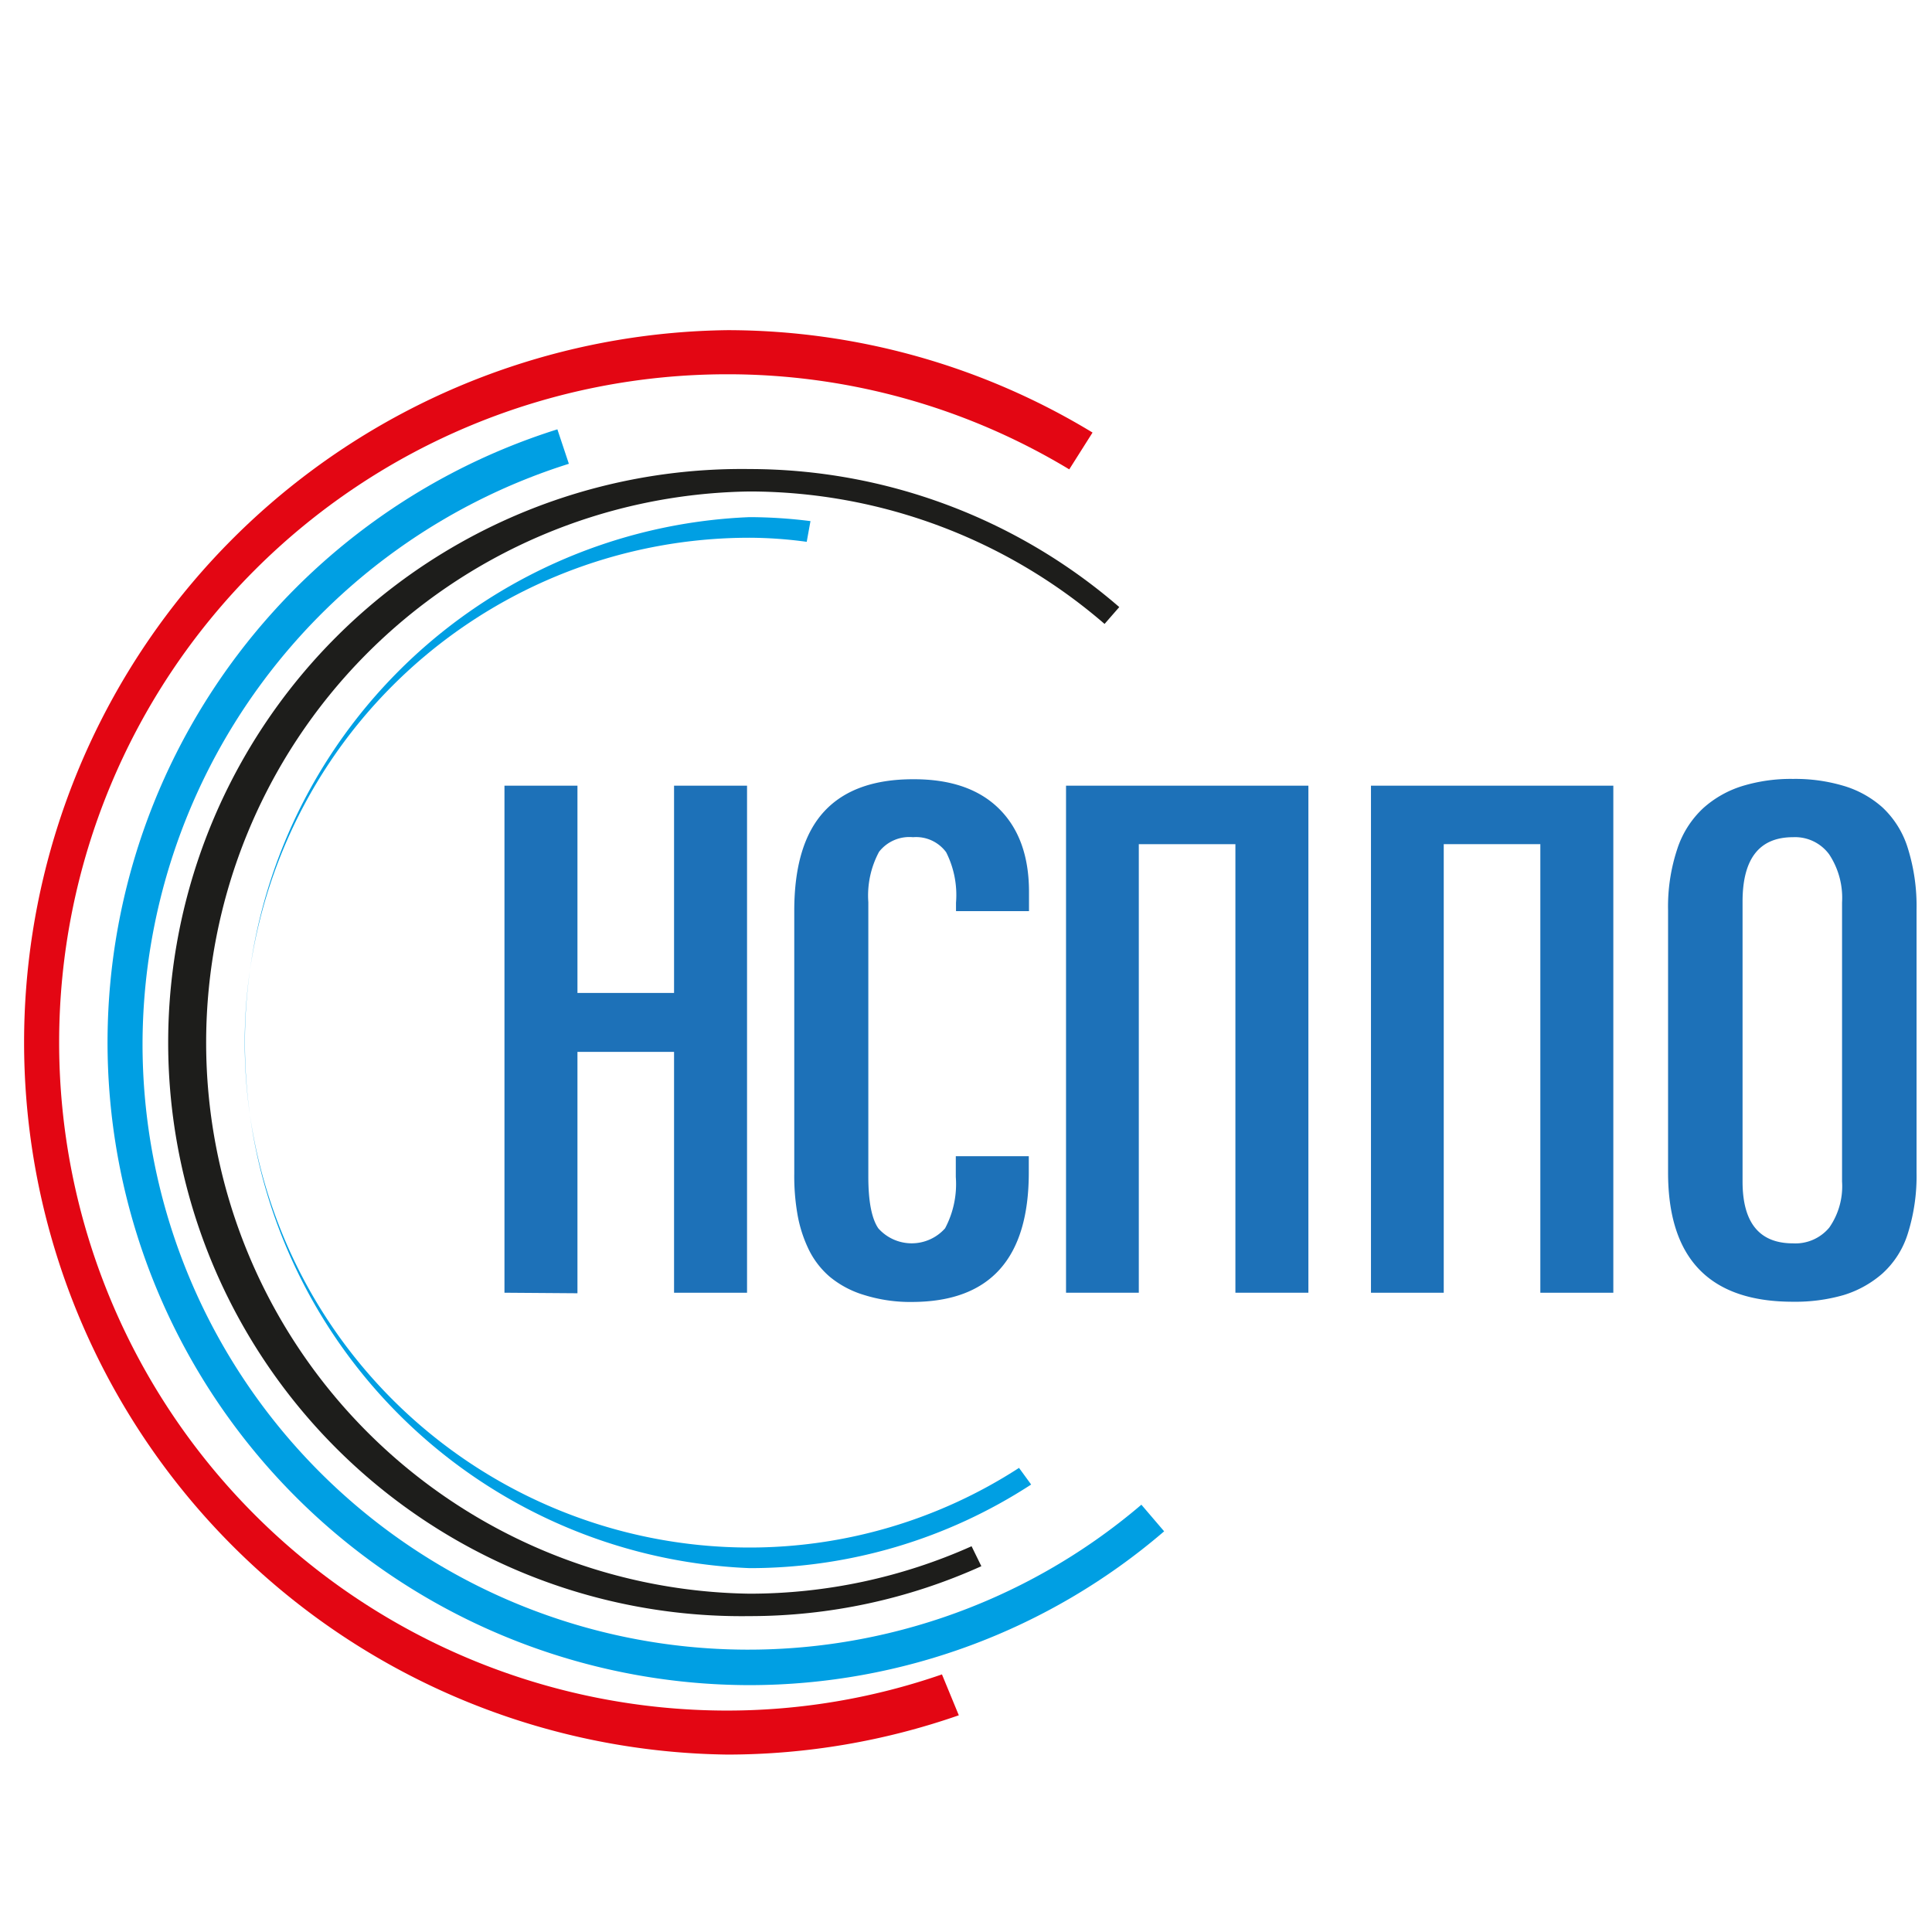
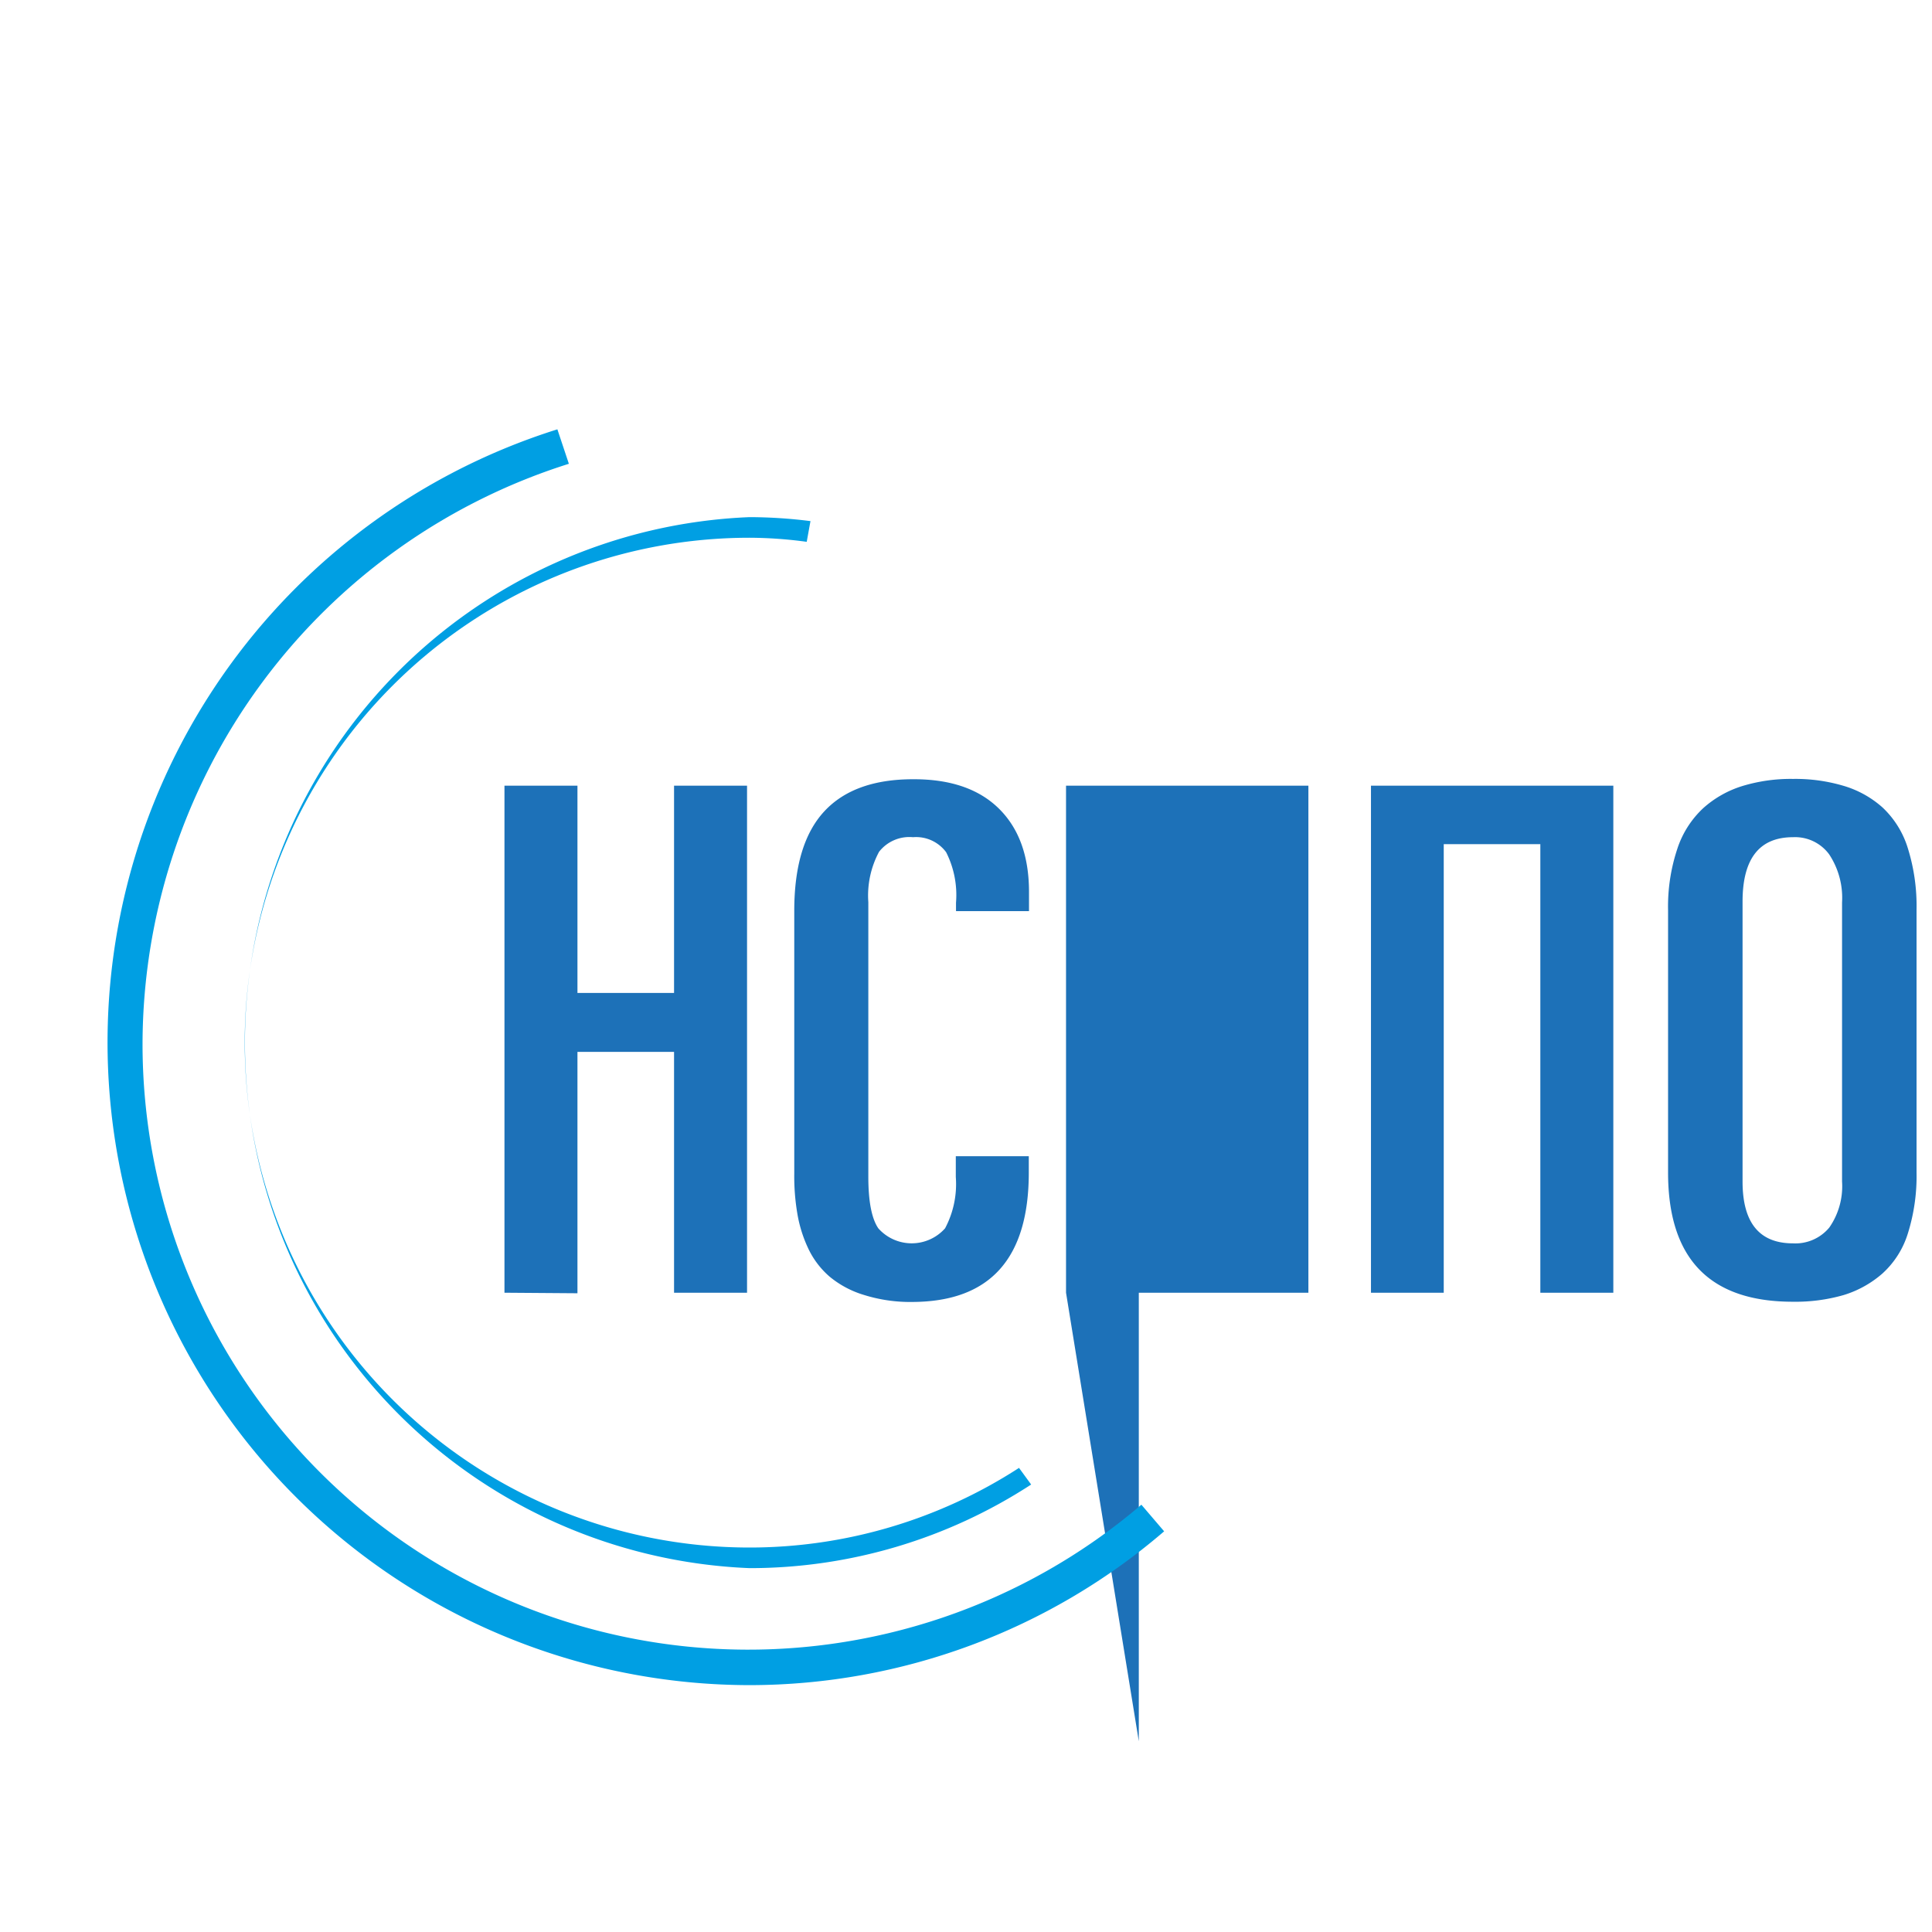
<svg xmlns="http://www.w3.org/2000/svg" id="Слой_1" data-name="Слой 1" viewBox="0 0 180 180">
  <defs>
    <style>.cls-1{fill:#1d71b8;}.cls-2{fill:#e30613;}.cls-3{fill:#009fe3;}.cls-4{fill:#1d1d1b;}</style>
  </defs>
  <title>лого нспоо</title>
  <path class="cls-1" d="M47,120.44V73.2h6.8V92.51h9V73.2h6.8v47.24h-6.8V98h-9v22.49Z" />
  <path class="cls-1" d="M74,109.34V84.86q0-6.24,2.79-9.26t8.36-3q5.16,0,7.94,2.76t2.78,7.74v1.79h-6.8v-.79a8.84,8.84,0,0,0-.92-4.7A3.48,3.48,0,0,0,85.06,78a3.58,3.58,0,0,0-3.16,1.36,8.61,8.61,0,0,0-1,4.69v25.58c0,2.29.31,3.9.93,4.81a4.16,4.16,0,0,0,6.22,0,8.77,8.77,0,0,0,1-4.78v-1.94h6.8v1.53q0,12-10.82,12.05a14.41,14.41,0,0,1-4.56-.66,9.1,9.1,0,0,1-3.19-1.71,7.93,7.93,0,0,1-2-2.66,12.37,12.37,0,0,1-1-3.24A20.73,20.73,0,0,1,74,109.34Z" />
-   <path class="cls-1" d="M99.32,120.44V73.2H121.9v47.24h-6.8V78.65h-9v41.79Z" />
+   <path class="cls-1" d="M99.32,120.44V73.2H121.9v47.24h-6.8h-9v41.79Z" />
  <path class="cls-1" d="M127.73,120.44V73.2h22.58v47.24h-6.8V78.65h-9v41.79Z" />
  <path class="cls-1" d="M155.41,109.24V84.81a17,17,0,0,1,.85-5.69,9,9,0,0,1,2.43-3.83,9.77,9.77,0,0,1,3.65-2.06,15.49,15.49,0,0,1,4.71-.66,15.77,15.77,0,0,1,4.73.65,9.47,9.47,0,0,1,3.6,2,8.69,8.69,0,0,1,2.37,3.81,18.06,18.06,0,0,1,.81,5.74v24.43a17.88,17.88,0,0,1-.81,5.72,8.36,8.36,0,0,1-2.38,3.74,9.85,9.85,0,0,1-3.61,2,16.24,16.24,0,0,1-4.71.62Q155.41,121.29,155.41,109.24Zm6.94.84q0,5.76,4.7,5.76a4.1,4.1,0,0,0,3.38-1.47,6.73,6.73,0,0,0,1.19-4.29v-26a7.34,7.34,0,0,0-1.2-4.48A3.94,3.94,0,0,0,167.05,78q-4.7,0-4.7,6Z" />
-   <path class="cls-2" d="M87.76,156a61.22,61.22,0,0,1-20,3.37,62.25,62.25,0,0,1,0-124.5,61.58,61.58,0,0,1,31.86,8.86l2.17-3.43a65.64,65.64,0,0,0-34-9.54,66.36,66.36,0,0,0,0,132.71,65.69,65.69,0,0,0,21.54-3.66Z" />
  <path class="cls-3" d="M106.34,140.19a56.43,56.43,0,0,1-93.06-43A56.79,56.79,0,0,1,53,43.21L51.93,40a59.88,59.88,0,0,0,17.91,117,59.33,59.33,0,0,0,38.62-14.33Z" />
  <path class="cls-3" d="M94.94,136.76a46.19,46.19,0,0,1-25.1,7.42,47,47,0,0,1,0-94.08,40.49,40.49,0,0,1,5.32.38l.35-1.93a46.15,46.15,0,0,0-5.67-.37,49,49,0,0,0,0,97.92,48.06,48.06,0,0,0,26.23-7.79Z" />
-   <path class="cls-4" d="M69.84,148.48a51.35,51.35,0,0,1,0-102.69,50.65,50.65,0,0,1,33.07,12.34l1.37-1.57A52.68,52.68,0,0,0,69.84,43.7a53.44,53.44,0,1,0,0,106.87,52.44,52.44,0,0,0,21.59-4.65l-.91-1.86A50.65,50.65,0,0,1,69.84,148.48Z" />
</svg>